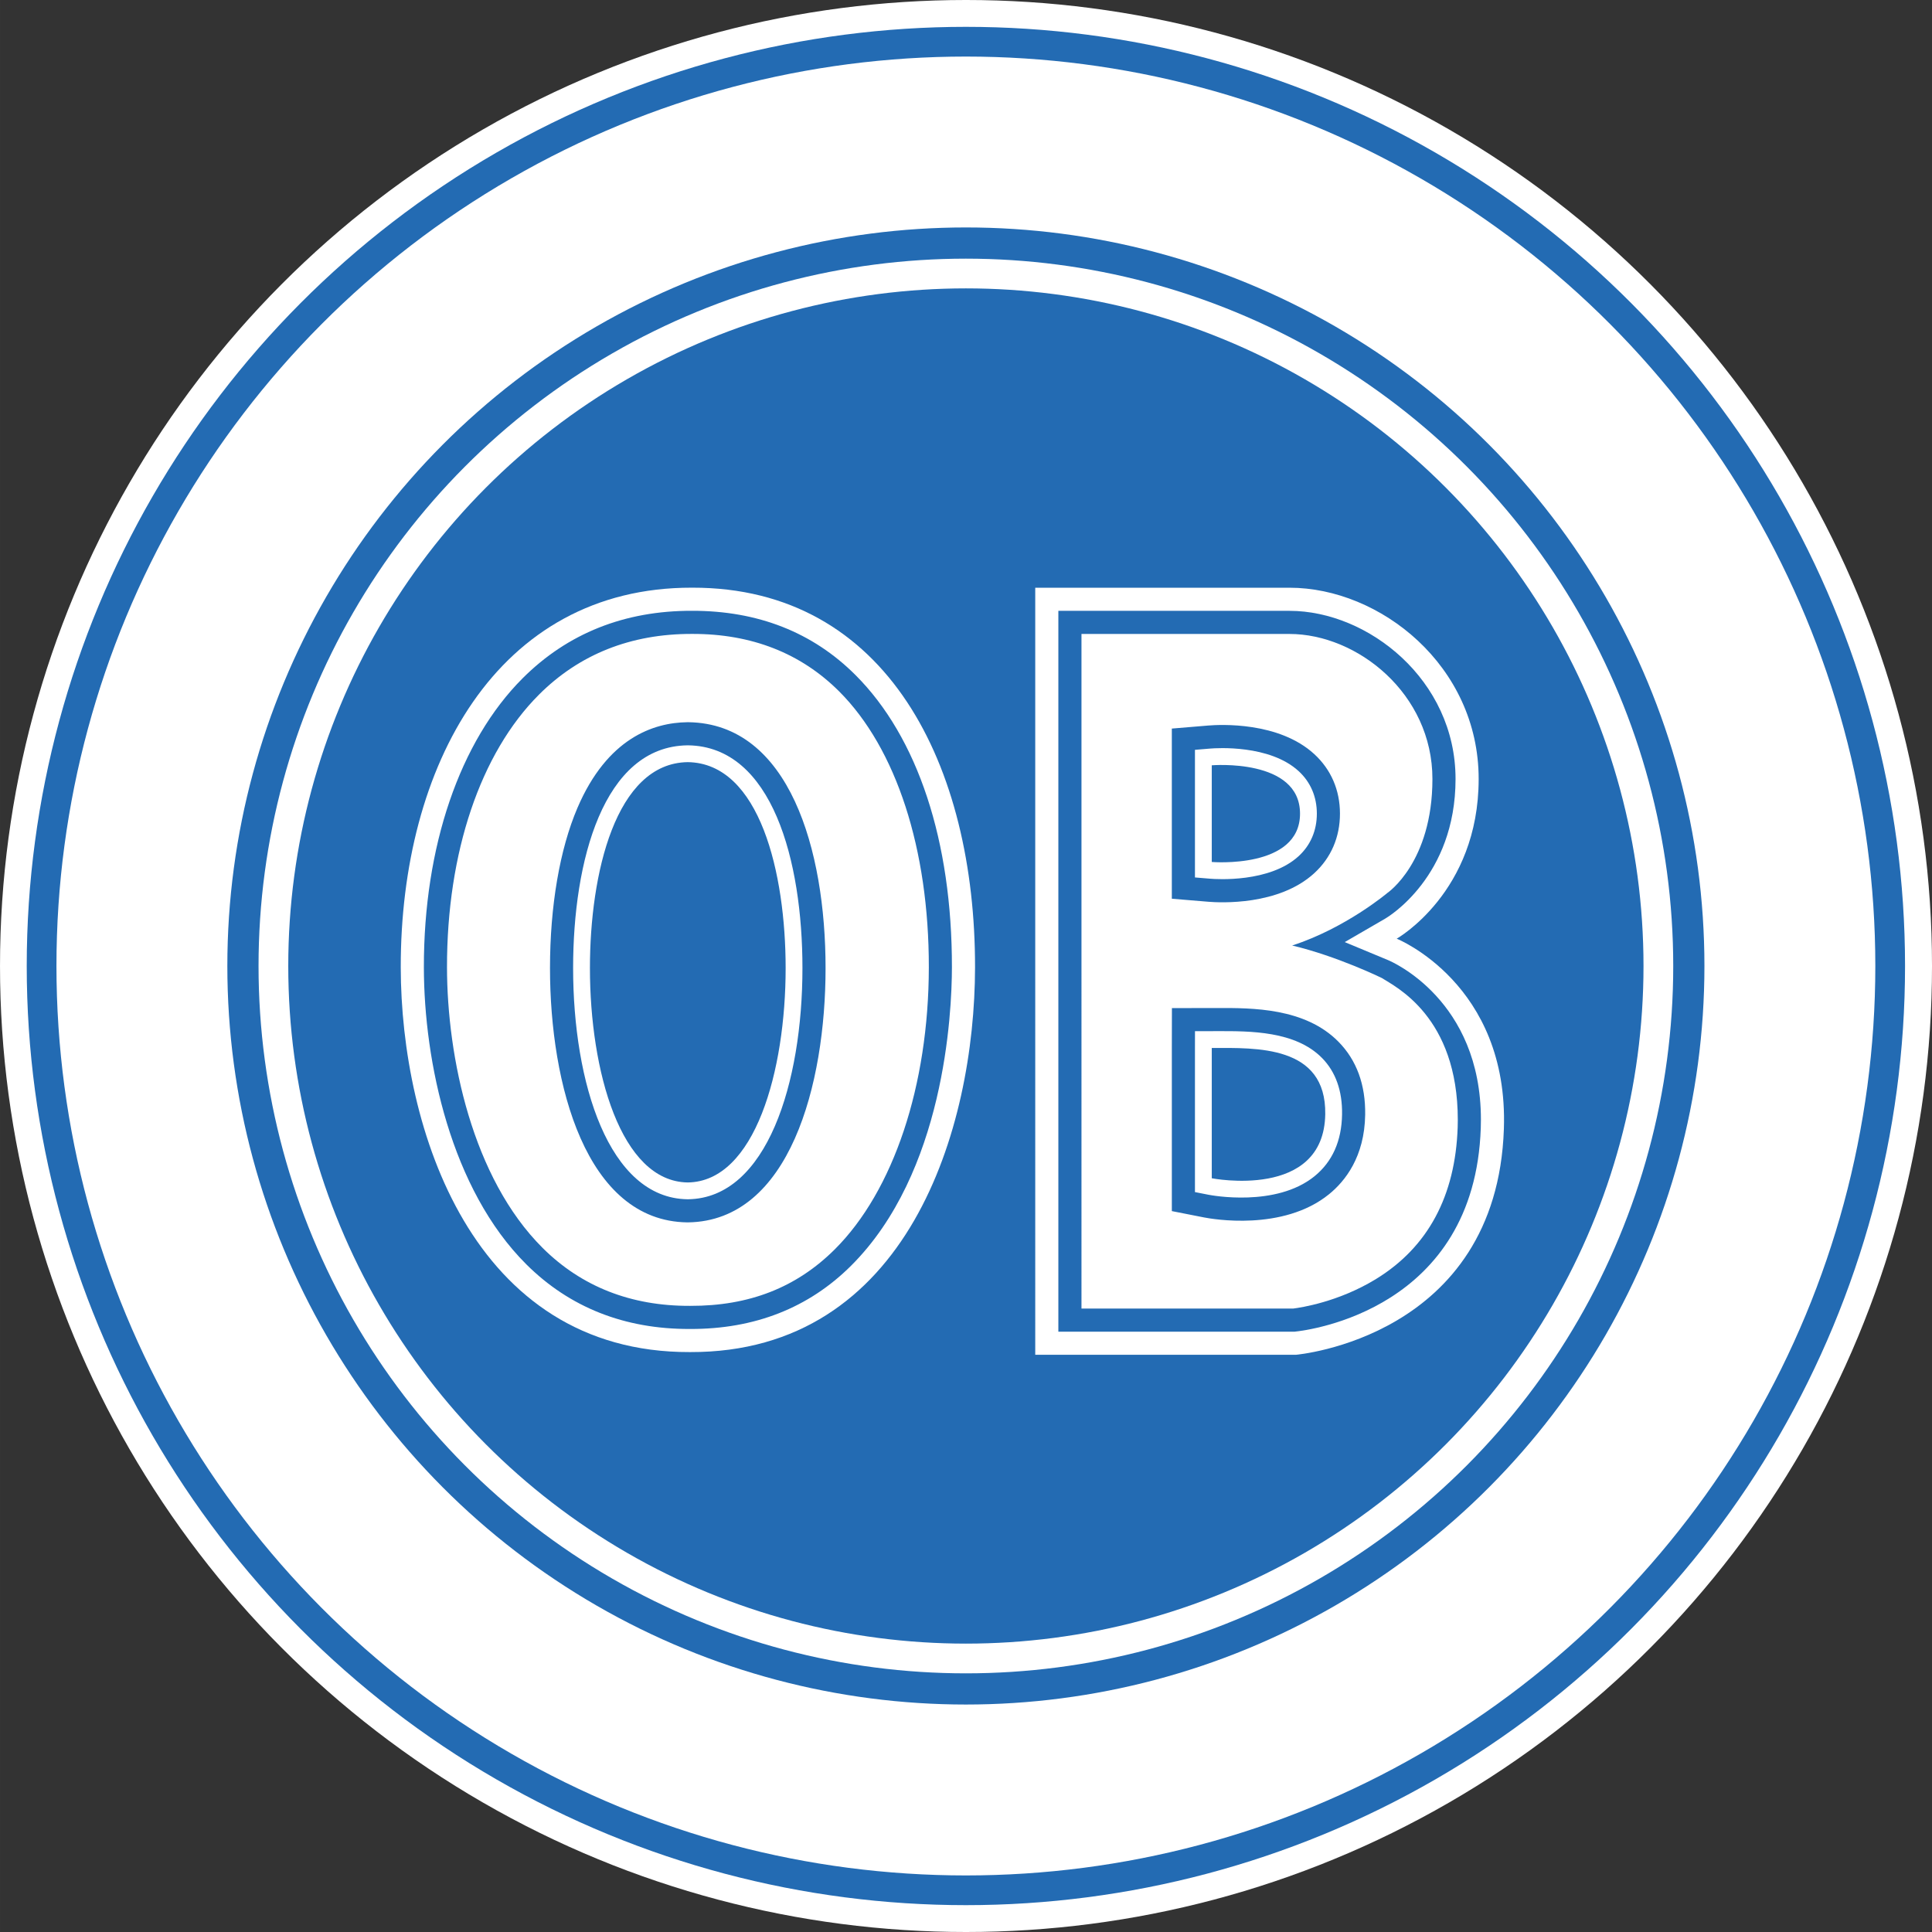
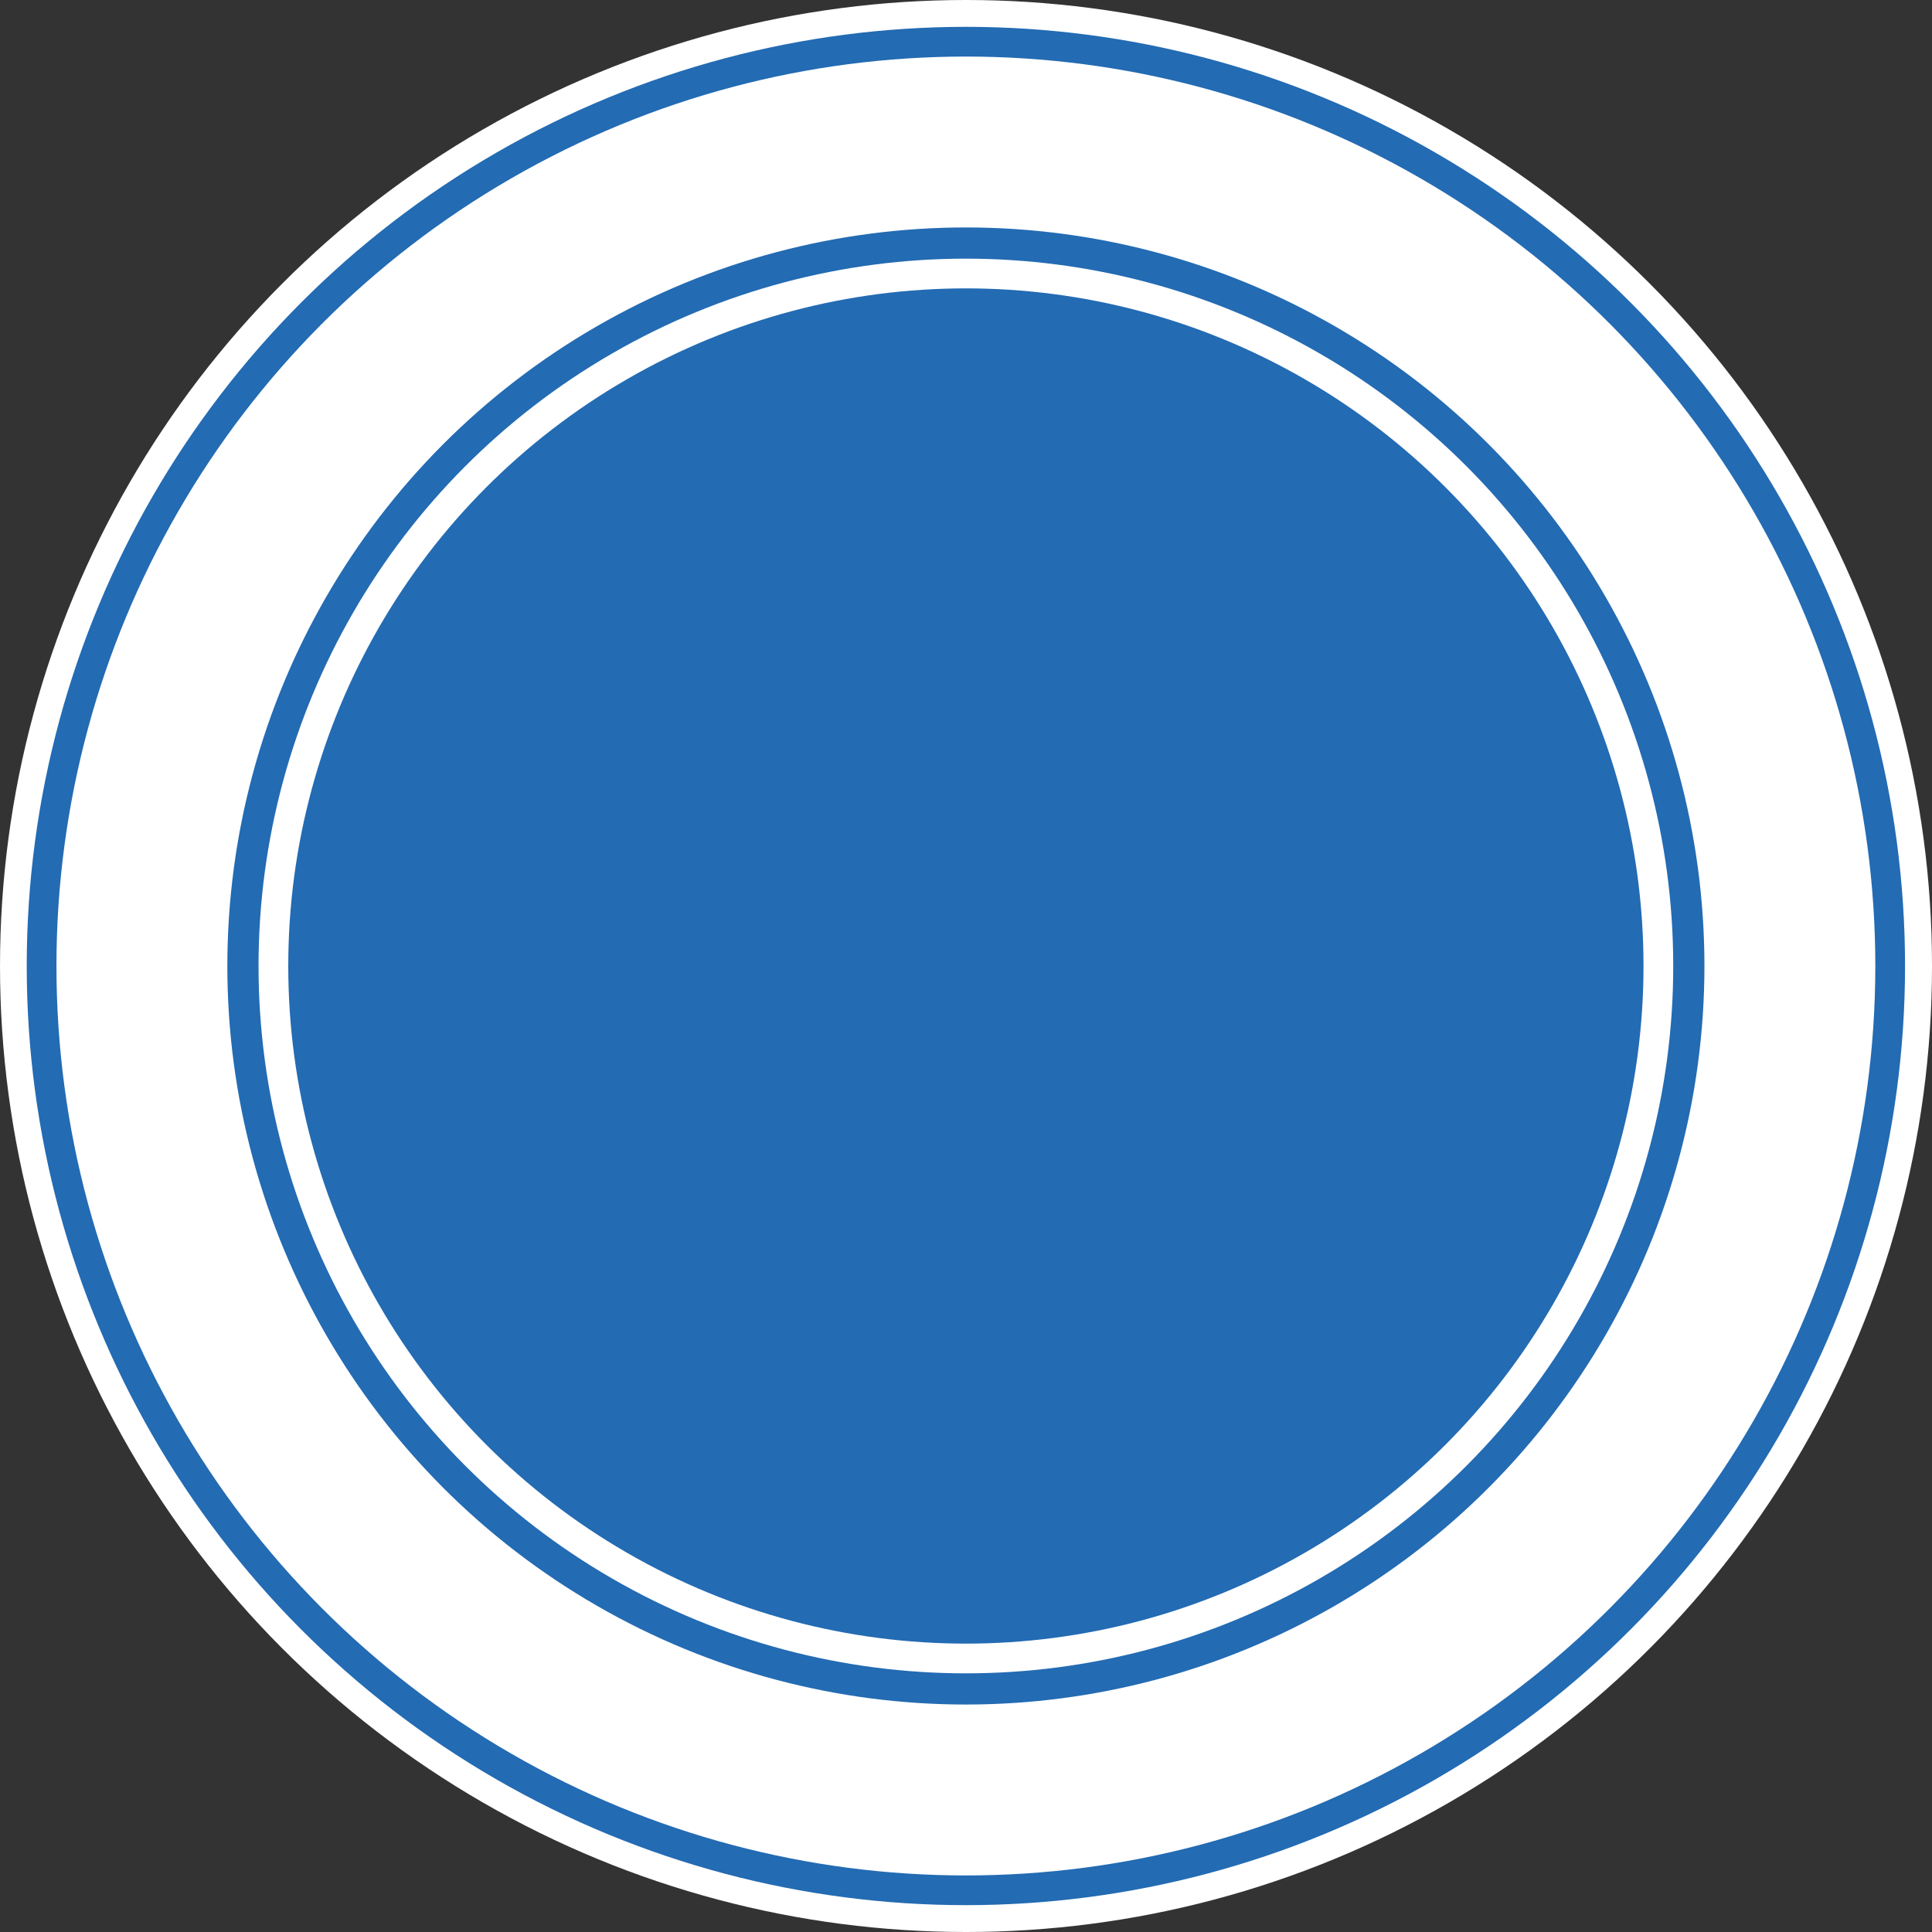
<svg xmlns="http://www.w3.org/2000/svg" width="2500" height="2500" viewBox="0 0 212.669 212.67">
  <rect x="0" y="0" width="212.669" height="212.67" fill="#333333" stroke="none" />
  <circle cx="106.335" cy="106.335" r="106.335" fill="#fff" />
  <circle cx="106.322" cy="106.335" r="103.38" fill="#236bb3" />
  <circle cx="106.322" cy="106.335" r="100.109" fill="#fff" />
  <circle cx="106.322" cy="106.334" r="81.297" fill="#236bb3" />
  <circle cx="106.322" cy="106.335" r="77.863" fill="#fff" />
  <circle cx="106.322" cy="106.335" r="74.591" fill="#236bb3" />
-   <path d="M107.33 106.488c-.022 17.749-7.392 42.42-31.356 42.346h-.042c-23.964.074-31.796-24.597-31.819-42.346-.027-22.148 10.554-41.839 32.051-41.798h.042c21.497-.041 31.151 19.65 31.124 41.798zm-31.628 23.674h.014c7.396-.103 10.765-12.304 10.765-23.597 0-10.391-2.819-22.564-10.779-22.67-7.945.106-10.764 12.279-10.764 22.67 0 11.293 3.368 23.494 10.764 23.597zM141.947 64.695c9.947 0 20.82 8.56 20.82 21.051 0 12.492-9.022 17.582-9.022 17.582s12.34 4.946 11.798 20.936c-.781 23.016-22.902 24.868-22.902 24.868h-28.685V64.695h27.991zm-8.559 19.548v10.641s9.715.81 9.715-5.32c.001-6.131-9.715-5.321-9.715-5.321zm0 31.113V129.7s12.348 2.428 12.492-7.056c.115-7.634-7.634-7.288-12.492-7.288z" fill="#fff" />
-   <path d="M92.372 76.108c-4.214-4.211-9.65-6.341-16.156-6.328h-.061c-6.714-.013-12.375 2.235-16.825 6.682-6.451 6.446-10.142 17.388-10.126 30.02.012 9.877 2.785 23.179 10.527 30.888 4.269 4.25 9.714 6.395 16.187 6.375h.073c6.474.02 11.673-2.014 15.895-6.216 6.469-6.44 10.34-18.047 10.357-31.047.014-13.02-3.583-24.09-9.871-30.374zm1.307 63.224c-4.658 4.639-10.613 6.979-17.697 6.958h-.057c-7.172.022-13.225-2.372-17.99-7.116-8.294-8.259-11.264-22.301-11.276-32.689-.017-13.303 3.946-24.902 10.872-31.823 4.945-4.942 11.213-7.441 18.628-7.427 7.258-.014 13.301 2.365 18.012 7.073 6.862 6.857 10.631 18.285 10.614 32.177-.006 5.118-.826 22.612-11.106 32.847z" fill="#236bb3" />
-   <path d="M75.66 79.5h-.017c-3.69.049-8.782 1.727-12.082 9.435-1.947 4.55-3.019 10.811-3.019 17.63 0 12.816 3.954 27.836 15.099 27.991h.1c11.18-.156 15.135-15.176 15.135-27.992 0-12.986-3.967-26.916-15.101-27.065h-.115zm12.671 27.065c0 12.579-3.893 25.326-12.59 25.447h-.064c-8.697-.122-12.59-12.868-12.59-25.447 0-11.772 3.308-24.396 12.591-24.521h.063c9.283.125 12.59 12.749 12.59 24.521zM144.678 83.015c-3.911-3.599-10.396-3.257-11.656-3.152l-4.03.336v18.73l4.03.335c1.26.105 7.745.447 11.656-3.152 1.845-1.698 2.821-3.962 2.821-6.548s-.976-4.851-2.821-6.549zm-1.723 11.224c-3.196 2.94-9.062 2.544-9.721 2.489l-1.697-.141V82.54l1.697-.141c.659-.055 6.525-.452 9.721 2.489 1.308 1.203 2 2.82 2 4.676 0 1.854-.692 3.472-2 4.675zM147.323 114.66c-3.681-3.727-9.493-3.71-13.339-3.7l-4.982.01-.009 4.387v17.958l3.547.698c.874.171 8.677 1.559 13.749-2.549 1.78-1.441 3.916-4.13 3.986-8.753.05-3.309-.943-6.018-2.952-8.051zm-2.636 14.826c-4.244 3.438-11.355 2.088-11.656 2.03l-1.494-.294v-15.865l.004-1.847 2.451-.005c3.625-.01 8.59-.024 11.521 2.943 1.511 1.53 2.257 3.624 2.217 6.224-.044 2.922-1.068 5.215-3.043 6.814z" fill="#236bb3" />
  <path d="M152.786 105.684l-4.76-1.981 4.456-2.584c.316-.183 7.741-4.614 7.741-15.373 0-10.906-9.631-18.506-18.275-18.506h-25.447v79.347h26.017c1.601-.164 19.807-2.468 20.482-22.41.011-.313.016-.62.016-.923 0-13.185-9.804-17.393-10.23-17.57zm7.671 18.407c-.257 7.572-3.275 13.187-8.97 16.689-4.143 2.547-8.347 3.166-9.13 3.262h-23.311V69.785h22.902c7.44 0 15.73 6.556 15.73 15.962 0 9.19-4.949 12.539-4.949 12.539s-4.6 3.886-10.492 5.792c4.967 1.179 9.864 3.575 9.864 3.575 1.482.959 8.37 4.224 8.37 15.625-.001.265-.005.536-.014.813z" fill="#236bb3" />
</svg>